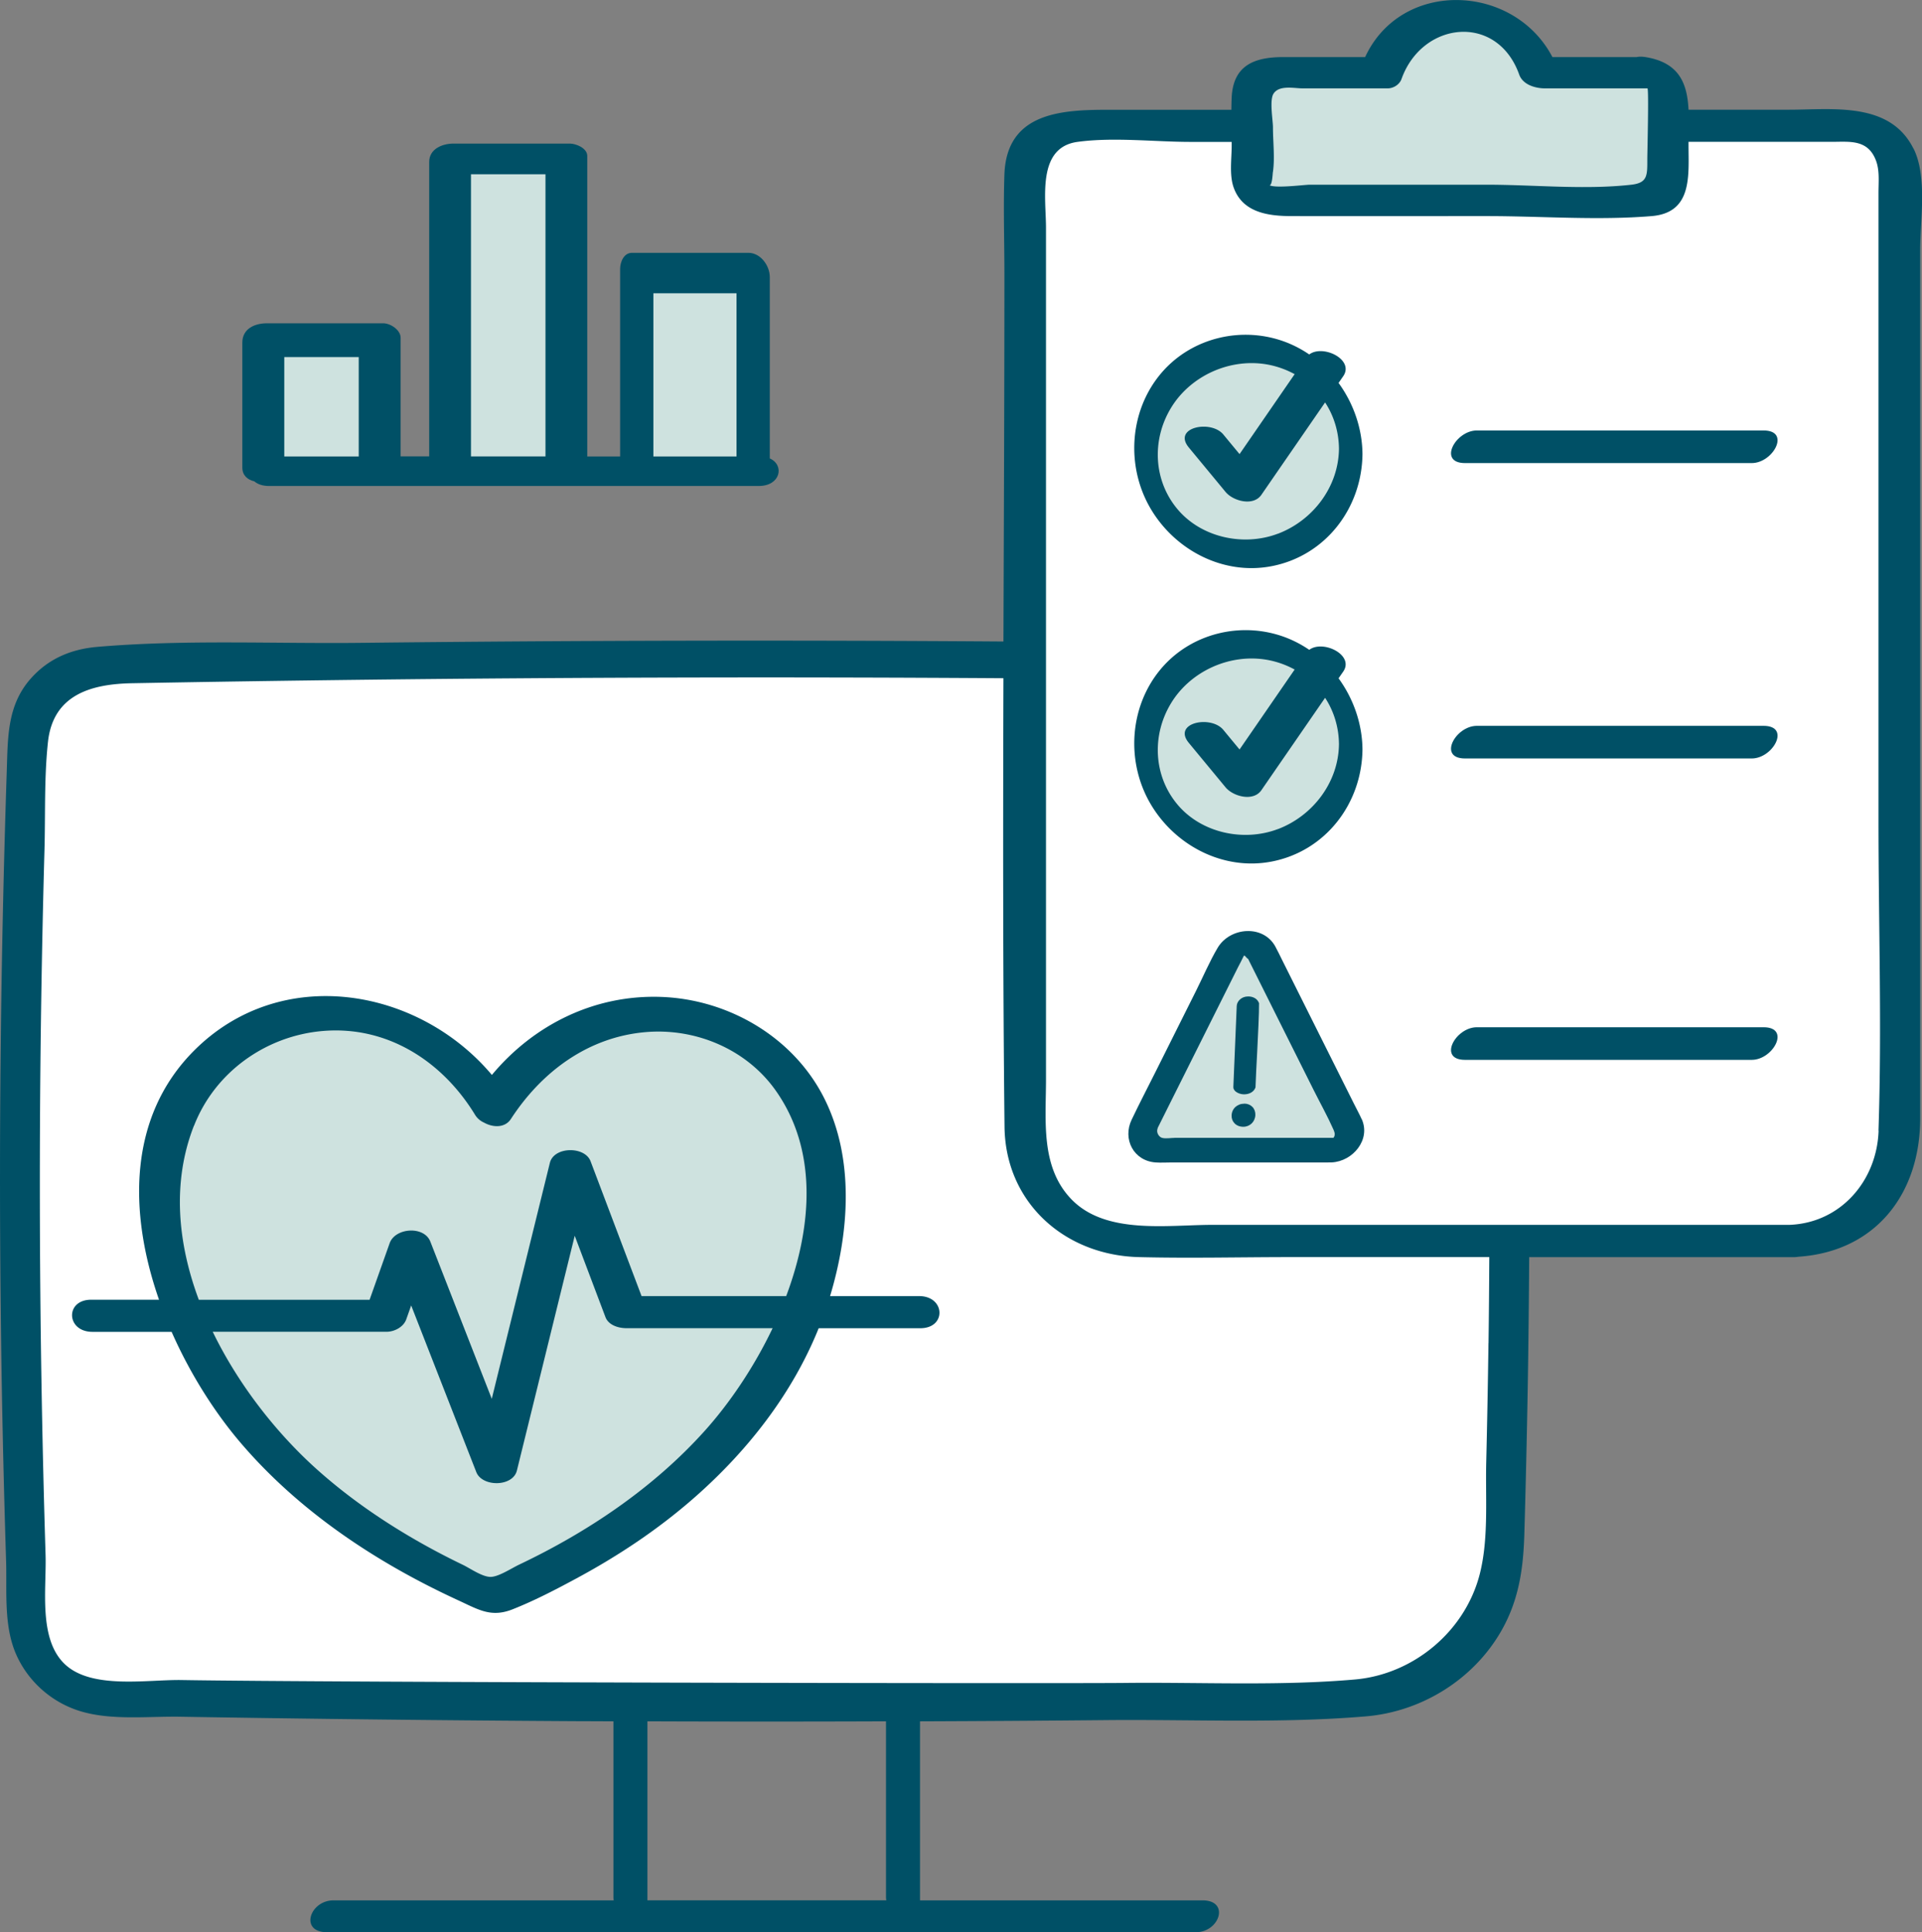
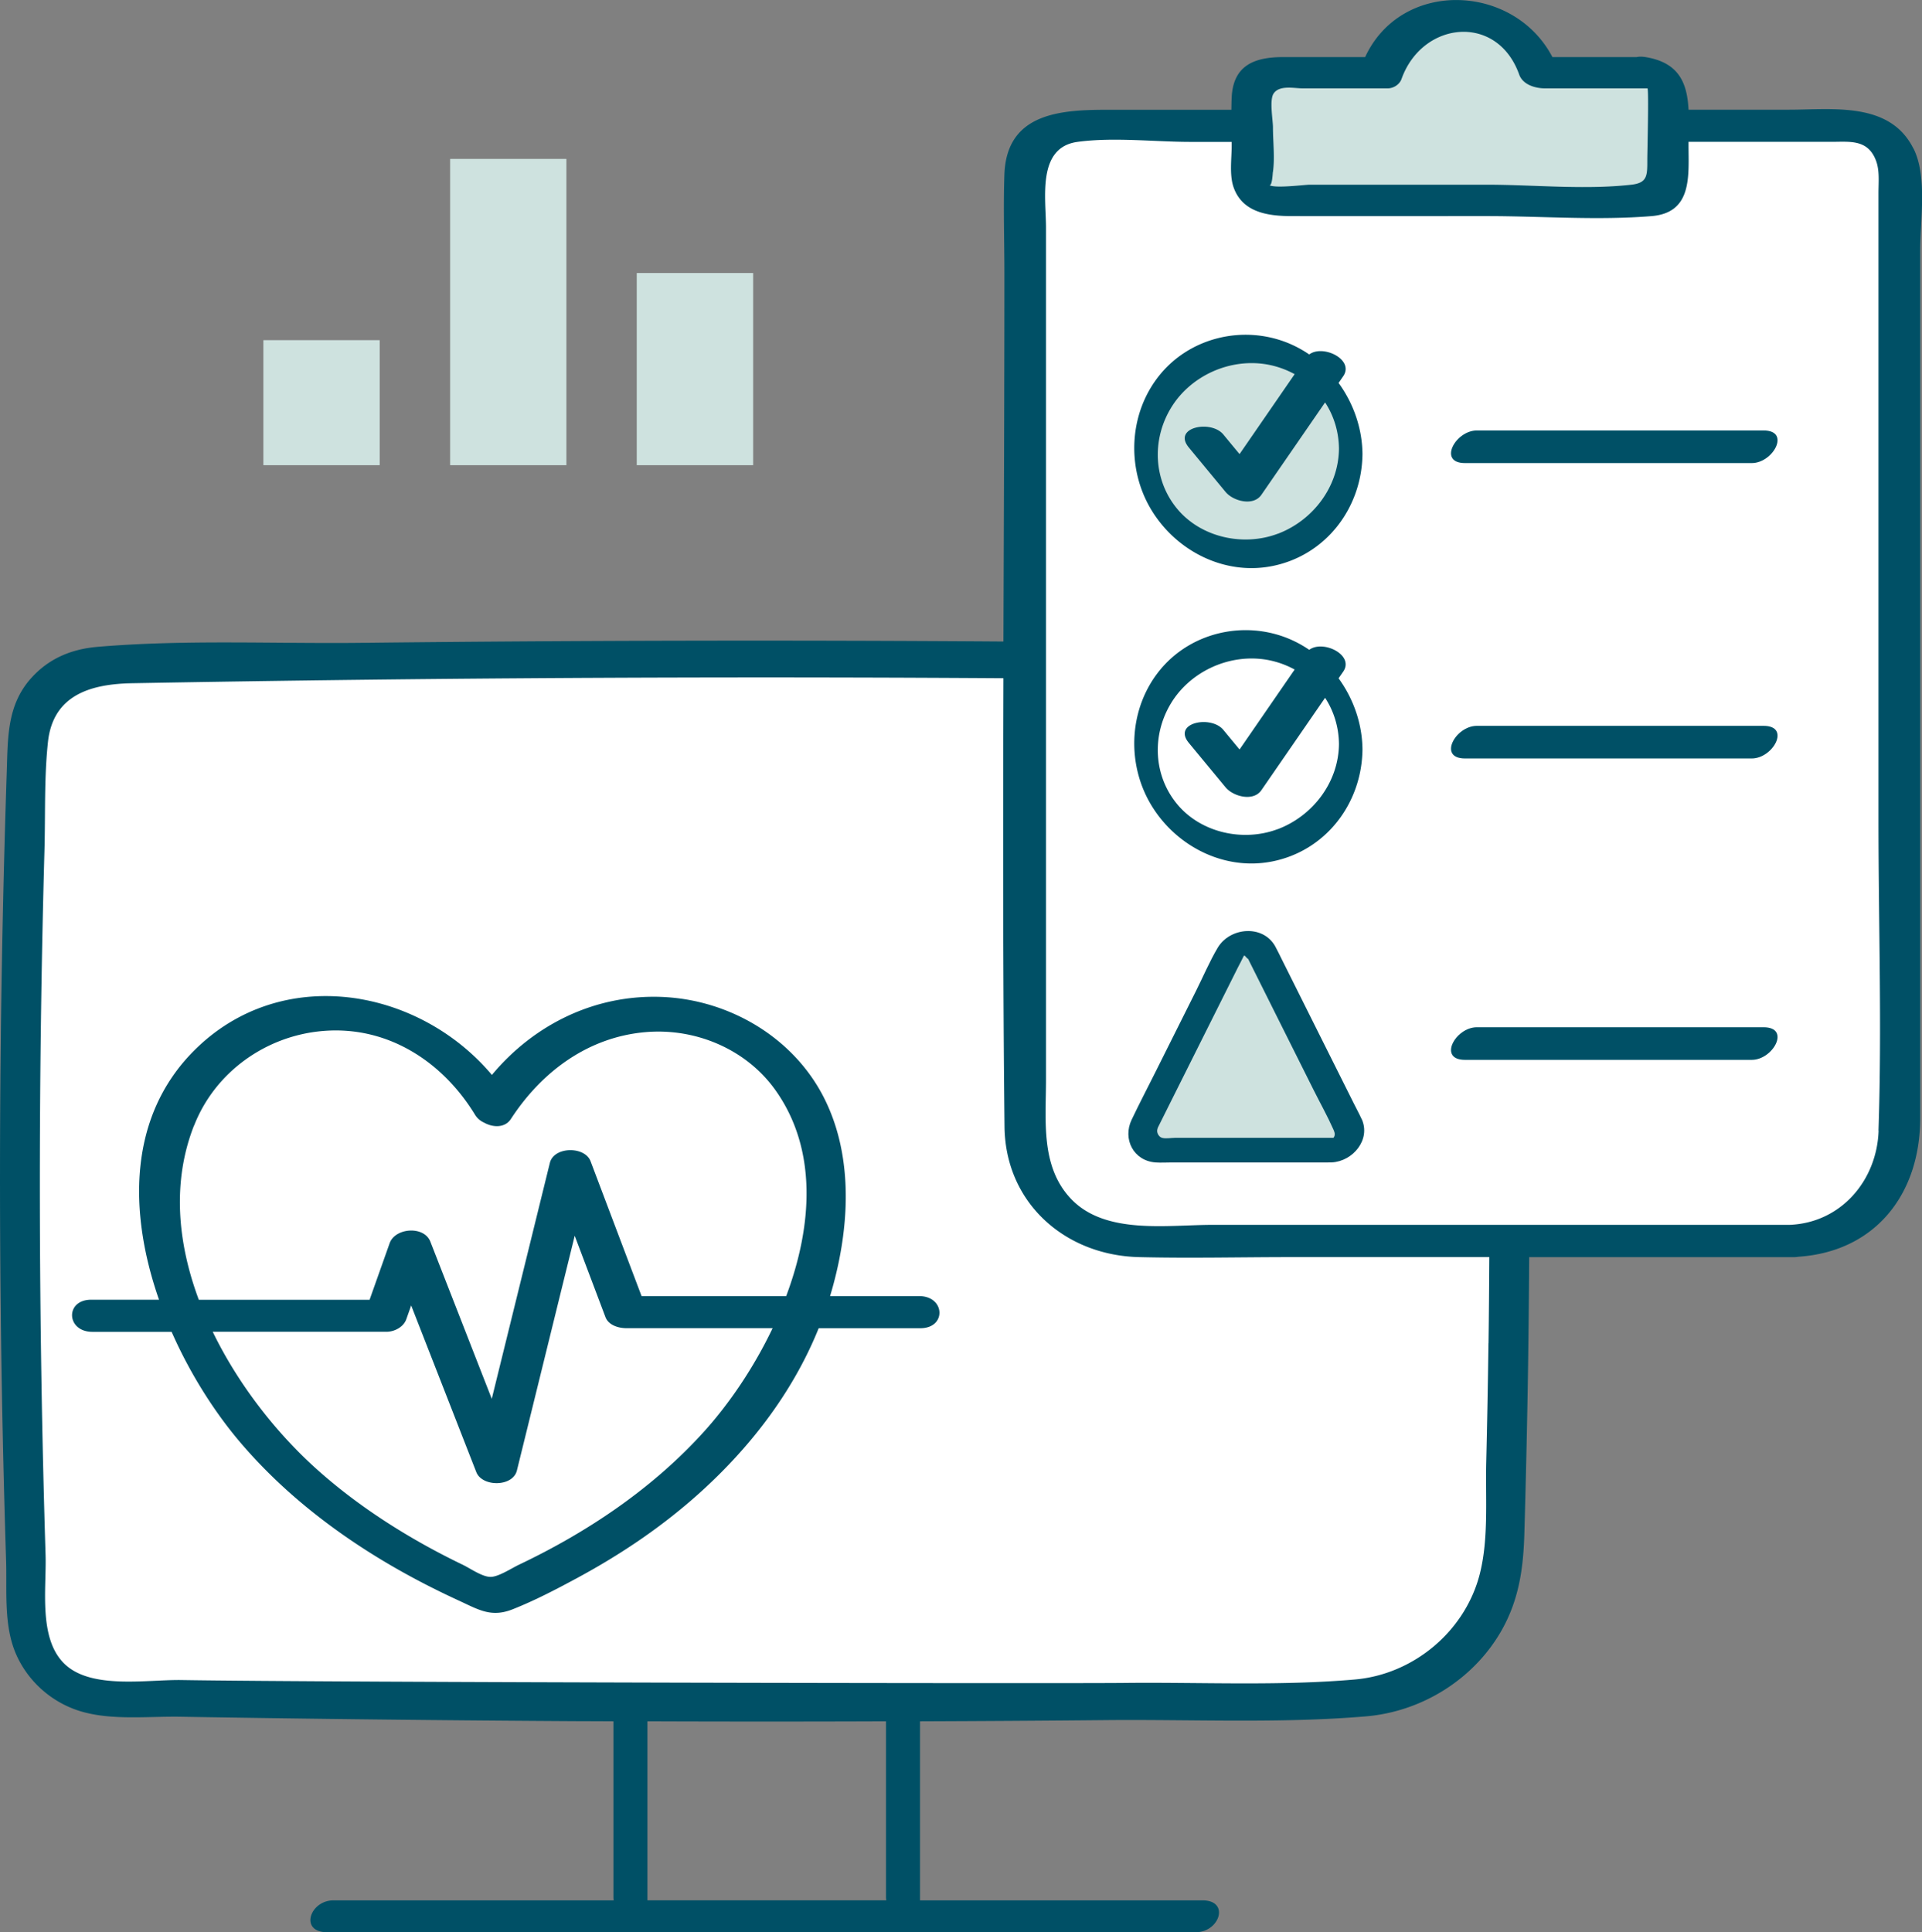
<svg xmlns="http://www.w3.org/2000/svg" id="Ebene_2" viewBox="0 0 318.84 320.53">
  <rect x="0" y="0" width="318.84" height="320.53" fill="#808080" stroke="none" />
  <defs>
    <style>.cls-1{fill:#005066}.cls-2{fill:#fff}.cls-3{fill:#cee2df}</style>
  </defs>
  <g id="Ebene_11">
    <path class="cls-2" d="M236.64 110.36c-73.19-1.39-146.39-1.39-219.58 0-6.58.13-12.17 5.59-12.41 12.17-1.8 48.94-1.8 97.87 0 146.81.24 6.59 5.82 12.05 12.41 12.17 69.07 1.31 138.14 1.38 207.21.22 13.4-.24 24.78-11.36 25.2-24.77 1.37-44.81 1.23-89.62-.42-134.43-.25-6.59-5.82-12.04-12.41-12.17z" />
-     <path class="cls-3" d="M81.8 183.84c16.47-26.25 55.02-17.77 55.02 13.39 0 28.1-20.02 53.12-55.02 67.71-34.99-14.59-55.02-39.61-55.02-67.71 0-31.16 39.33-40.07 55.02-13.39" />
    <path class="cls-1" d="M152.48 215.01H137.7c3.2-10.61 4.09-22.91-1.05-32.98-5.11-10.01-15.79-16.23-26.91-16.65-11.11-.42-21.21 4.62-28.14 12.94-12.21-14.5-34.98-18.49-49.41-4.03-11.01 11.04-10.84 26.92-5.81 41.32H15.13c-4.38 0-4.15 5.33.2 5.33h13.14c3.08 6.99 7.18 13.42 11.51 18.48 9.71 11.35 22.46 19.79 35.94 26.01 3.44 1.58 5.52 2.96 9.11 1.54 3.74-1.48 7.36-3.38 10.89-5.29 6.76-3.66 13.18-7.94 18.98-12.99 8.94-7.78 16.47-17.33 20.91-28.35h16.86c4.38 0 4.15-5.33-.2-5.33zM32.19 186.74c3.47-8.89 11.91-14.91 21.37-15.71 10.67-.9 19.83 5.01 25.25 13.91a3.3 3.3 0 0 0 1.47 1.28c1.5.85 3.5.91 4.47-.59 5.13-7.89 12.88-13.64 22.46-14.42 8.2-.67 16.54 2.82 21.38 9.57 7.07 9.88 6.19 22.6 1.83 34.23h-23.99l-8.46-22.37c-.95-2.52-6.07-2.47-6.75.26-3.21 13.05-6.43 26.1-9.64 39.15-3.4-8.69-6.79-17.39-10.19-26.08-1.04-2.66-5.83-2.31-6.75.26l-3.33 9.39H32.98c-3.52-9.44-4.47-19.52-.81-28.87zm84.7 50.64c-8.5 9.45-19.35 16.75-30.78 22.18-1.26.6-3.38 2.01-4.71 2.03-1.37.02-3.38-1.4-4.59-1.99-3.08-1.48-6.1-3.09-9.04-4.83-5.42-3.21-10.58-6.87-15.27-11.08-6.57-5.9-12.92-13.91-17.21-22.76H64.1c1.33 0 2.84-.78 3.3-2.08.27-.76.54-1.52.81-2.29 3.6 9.21 7.2 18.43 10.8 27.64.97 2.5 6.07 2.49 6.74-.26 3.2-12.98 6.39-25.96 9.59-38.94l5.1 13.5c.51 1.34 2.16 1.83 3.45 1.83h24.28c-3.11 6.52-7.16 12.47-11.28 17.05z" />
    <path class="cls-3" d="M62.99 77.17V56.43h-19.3v20.74M93.96 77.17V26.36H74.67v50.81M124.94 77.17V45.29h-19.31v31.88" />
-     <path class="cls-1" d="M127.7 76.05V45.97c0-1.9-1.53-4.03-3.55-4.03h-19.31c-1.37 0-1.97 1.55-1.97 2.68v31.1h-5.45V25.86c0-1.28-1.86-2.04-2.89-2.04H75.24c-1.88 0-4.04.89-4.04 3.04v48.85h-4.74V56.02c0-1.29-1.7-2.39-2.87-2.39H44.28c-2.03 0-4.08.9-4.08 3.21v20.73c0 1.29.87 2.02 1.99 2.28.53.46 1.34.77 2.43.77h81.25c3.64 0 4.31-3.48 1.82-4.58zm-19.31-27.4h13.79v27.07h-13.79V48.65zM78.13 28.91h12.36v46.8H78.13v-46.8zM47.16 59.24h12.35v16.48H47.16V59.24z" />
    <g>
      <path class="cls-2" d="M178.17 20.87h128.82c4.47 0 8.09 3.63 8.09 8.09v159.01c0 9.88-8.02 17.9-17.9 17.9H187.97c-9.88 0-17.9-8.02-17.9-17.9V28.96c0-4.47 3.63-8.09 8.09-8.09z" />
      <path class="cls-3" d="M273.14 12.07h-17.85c-1.69-5.61-6.9-9.7-13.06-9.7s-11.37 4.09-13.06 9.7h-17.85c-1.96 0-3.56 1.59-3.56 3.56V29.7c0 1.96 1.59 3.56 3.56 3.56h61.83c1.96 0 3.56-1.59 3.56-3.56V15.63c0-1.96-1.59-3.56-3.56-3.56zM220.9 190.81h-28.41c-2.2 0-3.63-2.32-2.65-4.29l14.21-28.41c1.09-2.18 4.21-2.18 5.3 0l14.21 28.41c.98 1.97-.45 4.29-2.65 4.29z" />
      <path class="cls-1" d="M225.88 185.64c-.39-.86-.85-1.7-1.27-2.54l-6.09-12.18c-1.94-3.88-3.88-7.76-5.82-11.65-.37-.75-.73-1.5-1.13-2.24-2.01-3.7-7.54-3.24-9.58.21-1.35 2.28-2.41 4.8-3.6 7.17-2.22 4.45-4.45 8.89-6.67 13.34-1.33 2.66-2.71 5.31-3.99 7.99-1.54 3.2.3 6.85 4 7.1.87.06 1.76 0 2.62 0h25.95c.08 0 .17 0 .26-.01h.37c3.49-.18 6.51-3.77 4.96-7.2zm-19.49-27.14c-.16.07-.12-.02 0 0zm-14.4 28.72s.02-.03.02-.04c-.03.06-.05.11-.02.04zm2.87 1.54c-.6 0-1.56.18-2.14-.02-.4-.14-.7-.6-.75-1-.03-.29.03-.42.1-.67.09-.19.19-.37.28-.56.61-1.22 1.22-2.43 1.82-3.65 3.73-7.45 7.45-14.91 11.18-22.36.32-.64.68-1.27.98-1.93-.03.06.04 0 .1-.05.02 0 .04 0 .06.02 0 0 .74.83.5.41.1.18.19.37.28.56 1.49 2.98 2.98 5.95 4.46 8.93 2.08 4.15 4.15 8.31 6.23 12.46 1.07 2.14 2.26 4.26 3.23 6.45.17.39.32.75.16 1.16-.05.12-.09.18-.15.24H194.86z" />
-       <path class="cls-1" d="M206.42 183.09c-1.18 0-2.07.82-2.11 1.95-.02.5.15.96.48 1.3.36.38.88.58 1.46.58 1.1 0 1.96-.84 2-1.95.02-.52-.15-1-.48-1.34-.34-.35-.82-.55-1.35-.55zM208.83 166.35c-.25-.65-.93-1.05-1.77-1.05-1.13 0-1.86.8-1.9 1.57l-.56 13.44c-.02.28.12.54.39.77.35.28.89.46 1.37.46.95 0 1.68-.45 1.92-1.17v-.09c.04-1.31.15-3.44.27-5.7.16-3.21.33-6.52.31-8.14l-.02-.1z" />
      <circle class="cls-3" cx="207.08" cy="74.87" r="17" />
      <path class="cls-1" d="M222.05 63.53c.26-.37.51-.74.77-1.11 1.91-2.77-3.35-5.33-5.63-3.62a18.94 18.94 0 0 0-3.75-1.99c-7.33-2.86-15.92-.83-20.97 5.29-5.18 6.28-5.68 15.42-1.54 22.37 4.08 6.85 12.06 11 20.04 9.45 8.95-1.74 14.96-9.64 15.05-18.61-.04-4.26-1.5-8.4-3.97-11.79zm-10.08 25.01c-5.69 2.15-12.7.64-16.65-4.09-3.96-4.73-4.28-11.42-1.1-16.72 3.25-5.43 9.88-8.39 16.09-7.25 1.61.3 3.1.85 4.46 1.59-3.05 4.42-6.09 8.84-9.14 13.26-.9-1.08-1.79-2.16-2.69-3.25-2.07-2.5-8.48-1.18-5.73 2.15 2.03 2.46 4.07 4.92 6.1 7.38 1.26 1.52 4.6 2.42 5.94.48 3.52-5.11 7.05-10.22 10.57-15.33 1.44 2.2 2.27 4.83 2.3 7.67-.06 6.32-4.31 11.91-10.15 14.12z" />
      <g>
-         <circle class="cls-3" cx="207.08" cy="123.87" r="17" />
        <path class="cls-1" d="M222.05 112.53c.26-.37.51-.74.77-1.11 1.91-2.77-3.35-5.33-5.63-3.62a18.94 18.94 0 0 0-3.75-1.99c-7.33-2.86-15.92-.83-20.97 5.29-5.18 6.28-5.68 15.42-1.54 22.37 4.08 6.85 12.06 11 20.04 9.45 8.95-1.74 14.96-9.64 15.05-18.61-.04-4.26-1.5-8.4-3.97-11.79zm-10.08 25.01c-5.69 2.15-12.7.64-16.65-4.09-3.96-4.73-4.28-11.42-1.1-16.72 3.25-5.43 9.88-8.39 16.09-7.25 1.61.3 3.1.85 4.46 1.59-3.05 4.42-6.09 8.84-9.14 13.26-.9-1.08-1.79-2.16-2.69-3.25-2.07-2.5-8.48-1.18-5.73 2.15 2.03 2.46 4.07 4.92 6.1 7.38 1.26 1.52 4.6 2.42 5.94.48 3.52-5.11 7.05-10.22 10.57-15.33 1.44 2.2 2.27 4.83 2.3 7.67-.06 6.32-4.31 11.91-10.15 14.12z" />
      </g>
      <path class="cls-1" d="M243.03 76.82h47.57c3.54 0 6.52-5.41 1.96-5.41h-47.57c-3.54 0-6.52 5.41-1.96 5.41zM243.03 125.82h47.57c3.54 0 6.52-5.41 1.96-5.41h-47.57c-3.54 0-6.52 5.41-1.96 5.41zM243.03 175.82h47.57c3.54 0 6.52-5.41 1.96-5.41h-47.57c-3.54 0-6.52 5.41-1.96 5.41z" />
    </g>
    <path class="cls-1" d="M317.42 24.65c-3.91-7.85-13.44-6.45-20.67-6.45h-16.64c-.22-4.25-1.45-7.81-7.14-8.73-.58-.09-1.06-.09-1.47 0h-13.97c-6.39-12.23-25.04-13-31.07 0h-13.58c-4.78 0-8.33 1.35-8.56 6.76-.03.66-.04 1.32-.05 1.98h-20.12c-7.8 0-17.16.29-17.53 10.74-.19 5.52 0 11.07 0 16.59 0 20.29-.09 40.59-.16 60.88-35.47-.25-70.94-.18-106.4.22-14.52.17-29.45-.57-43.92.67-4.31.37-8.09 1.94-11.02 5.24-3.96 4.46-3.81 9.79-4 15.42C.16 157.04-.19 186.14.1 215.24c.14 14.55.45 29.1.91 43.65.16 5.09-.43 10.74 1.65 15.51 2.01 4.61 6.05 8.13 10.87 9.53 5.13 1.49 11.08.77 16.39.86a6118.331 6118.331 0 0 0 66.75.74c1.7 0 3.4.01 5.09.02v29.18c0 .18.02.35.05.52H55.32c-3.93 0-5.69 5.28-1.08 5.28h144.15c3.93 0 5.69-5.28 1.08-5.28h-46.85v-29.7c10.24-.04 20.48-.1 30.72-.2 14.29-.14 28.98.58 43.22-.62 9.25-.77 17.89-6.11 22.51-14.22 2.88-5.06 3.63-10.24 3.8-15.98.24-8.24.43-16.47.57-24.71.12-7.09.19-14.18.24-21.27h43.84c.3 0 .57-.03.83-.07 12.85-.88 20.19-10.49 20.19-22.97V41.49c0-4.95 1.21-12.2-1.1-16.84zm-106.25 3.87c.33-2.36 0-5.01 0-7.4 0-1.2-.61-4.5.1-5.59.96-1.46 3.39-.87 4.85-.87h14.08c.97 0 1.98-.64 2.3-1.56 3.43-9.61 15.87-10.95 19.52-.73.61 1.71 2.7 2.29 4.3 2.29h16.98c.24.18-.03 10.88-.03 11.69 0 2.69.09 3.98-2.63 4.29-7.78.88-16.17 0-24 0h-29.36c-.87 0-5.68.64-6.7.08.46.14.54-1.88.58-2.21zm-64.14 286.72H107.4v-29.69c13.19.05 26.39.05 39.58 0v29.17c0 .18.02.34.05.51zm99.89-92.42c-.09 6.59-.21 13.18-.37 19.77-.14 6 .42 12.62-1.06 18.48-2.41 9.53-11 16.7-20.74 17.54-12.59 1.1-25.6.43-38.24.57-11.58.12-132.44-.08-156.4-.48-5.68-.09-14.84 1.58-19.31-2.59-4.48-4.18-3.07-12.59-3.24-18.15a1995.588 1995.588 0 0 1-.18-117.05c.16-5.9-.06-11.99.58-17.85.86-7.86 7.23-9.6 14-9.72 12.64-.23 25.28-.42 37.93-.57 35.52-.42 71.05-.49 106.57-.26-.07 24.8-.09 49.59.18 74.38.13 12.58 9.94 21.33 22.25 21.65 8.45.21 16.94 0 25.4 0h32.77c-.03 4.76-.06 9.52-.13 14.28zm64.72-35.25c-.28 8.27-6.25 15.29-14.78 15.62h-95.73c-7.51 0-17.73 1.67-23.43-4.28-5.13-5.36-4.18-13.04-4.18-19.84V37.8c0-4.9-1.54-13.33 5.22-14.26 6.01-.82 12.72 0 18.77 0h6.81v.65c0 2.13-.41 4.87.34 6.94 1.51 4.2 5.85 4.72 9.67 4.72 10.8.01 21.61 0 32.41 0 8.98 0 18.29.74 27.24 0 6.83-.56 6.13-6.75 6.13-11.87v-.45h23.73c3 0 6.04-.47 7.38 3.15.61 1.64.4 3.6.4 5.32v104.25c0 17.07.58 34.25 0 51.31z" />
  </g>
</svg>